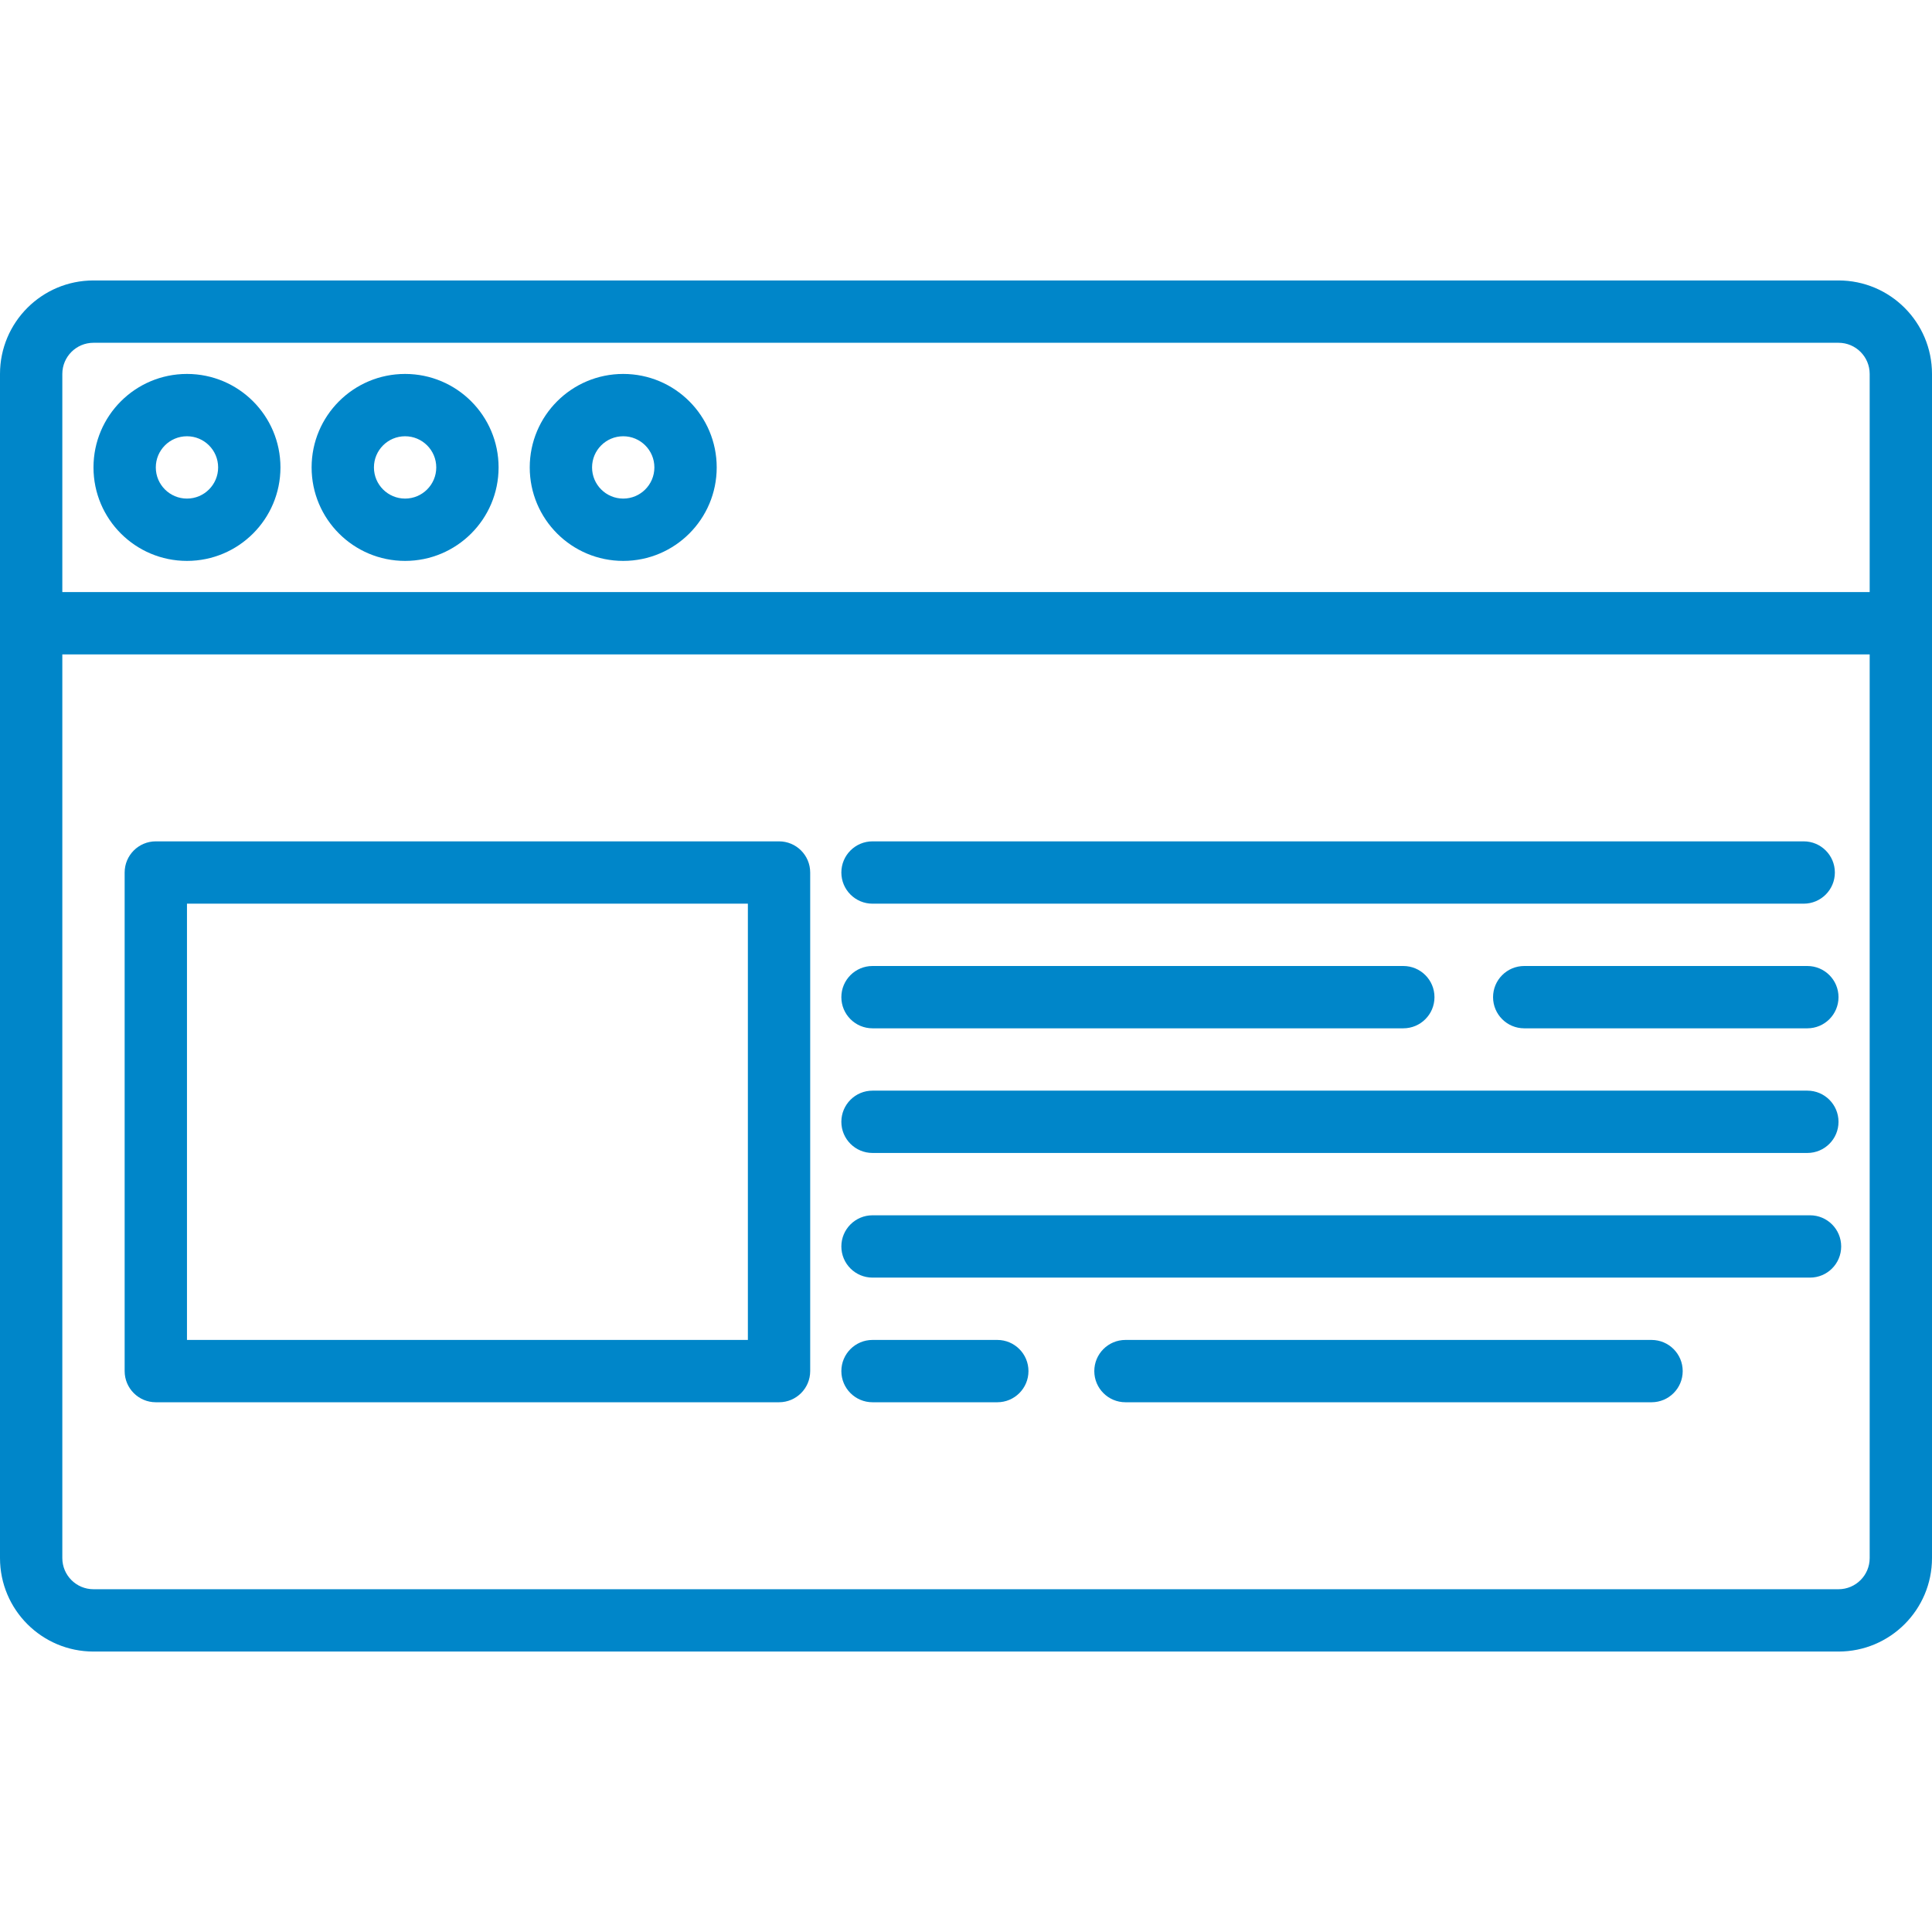
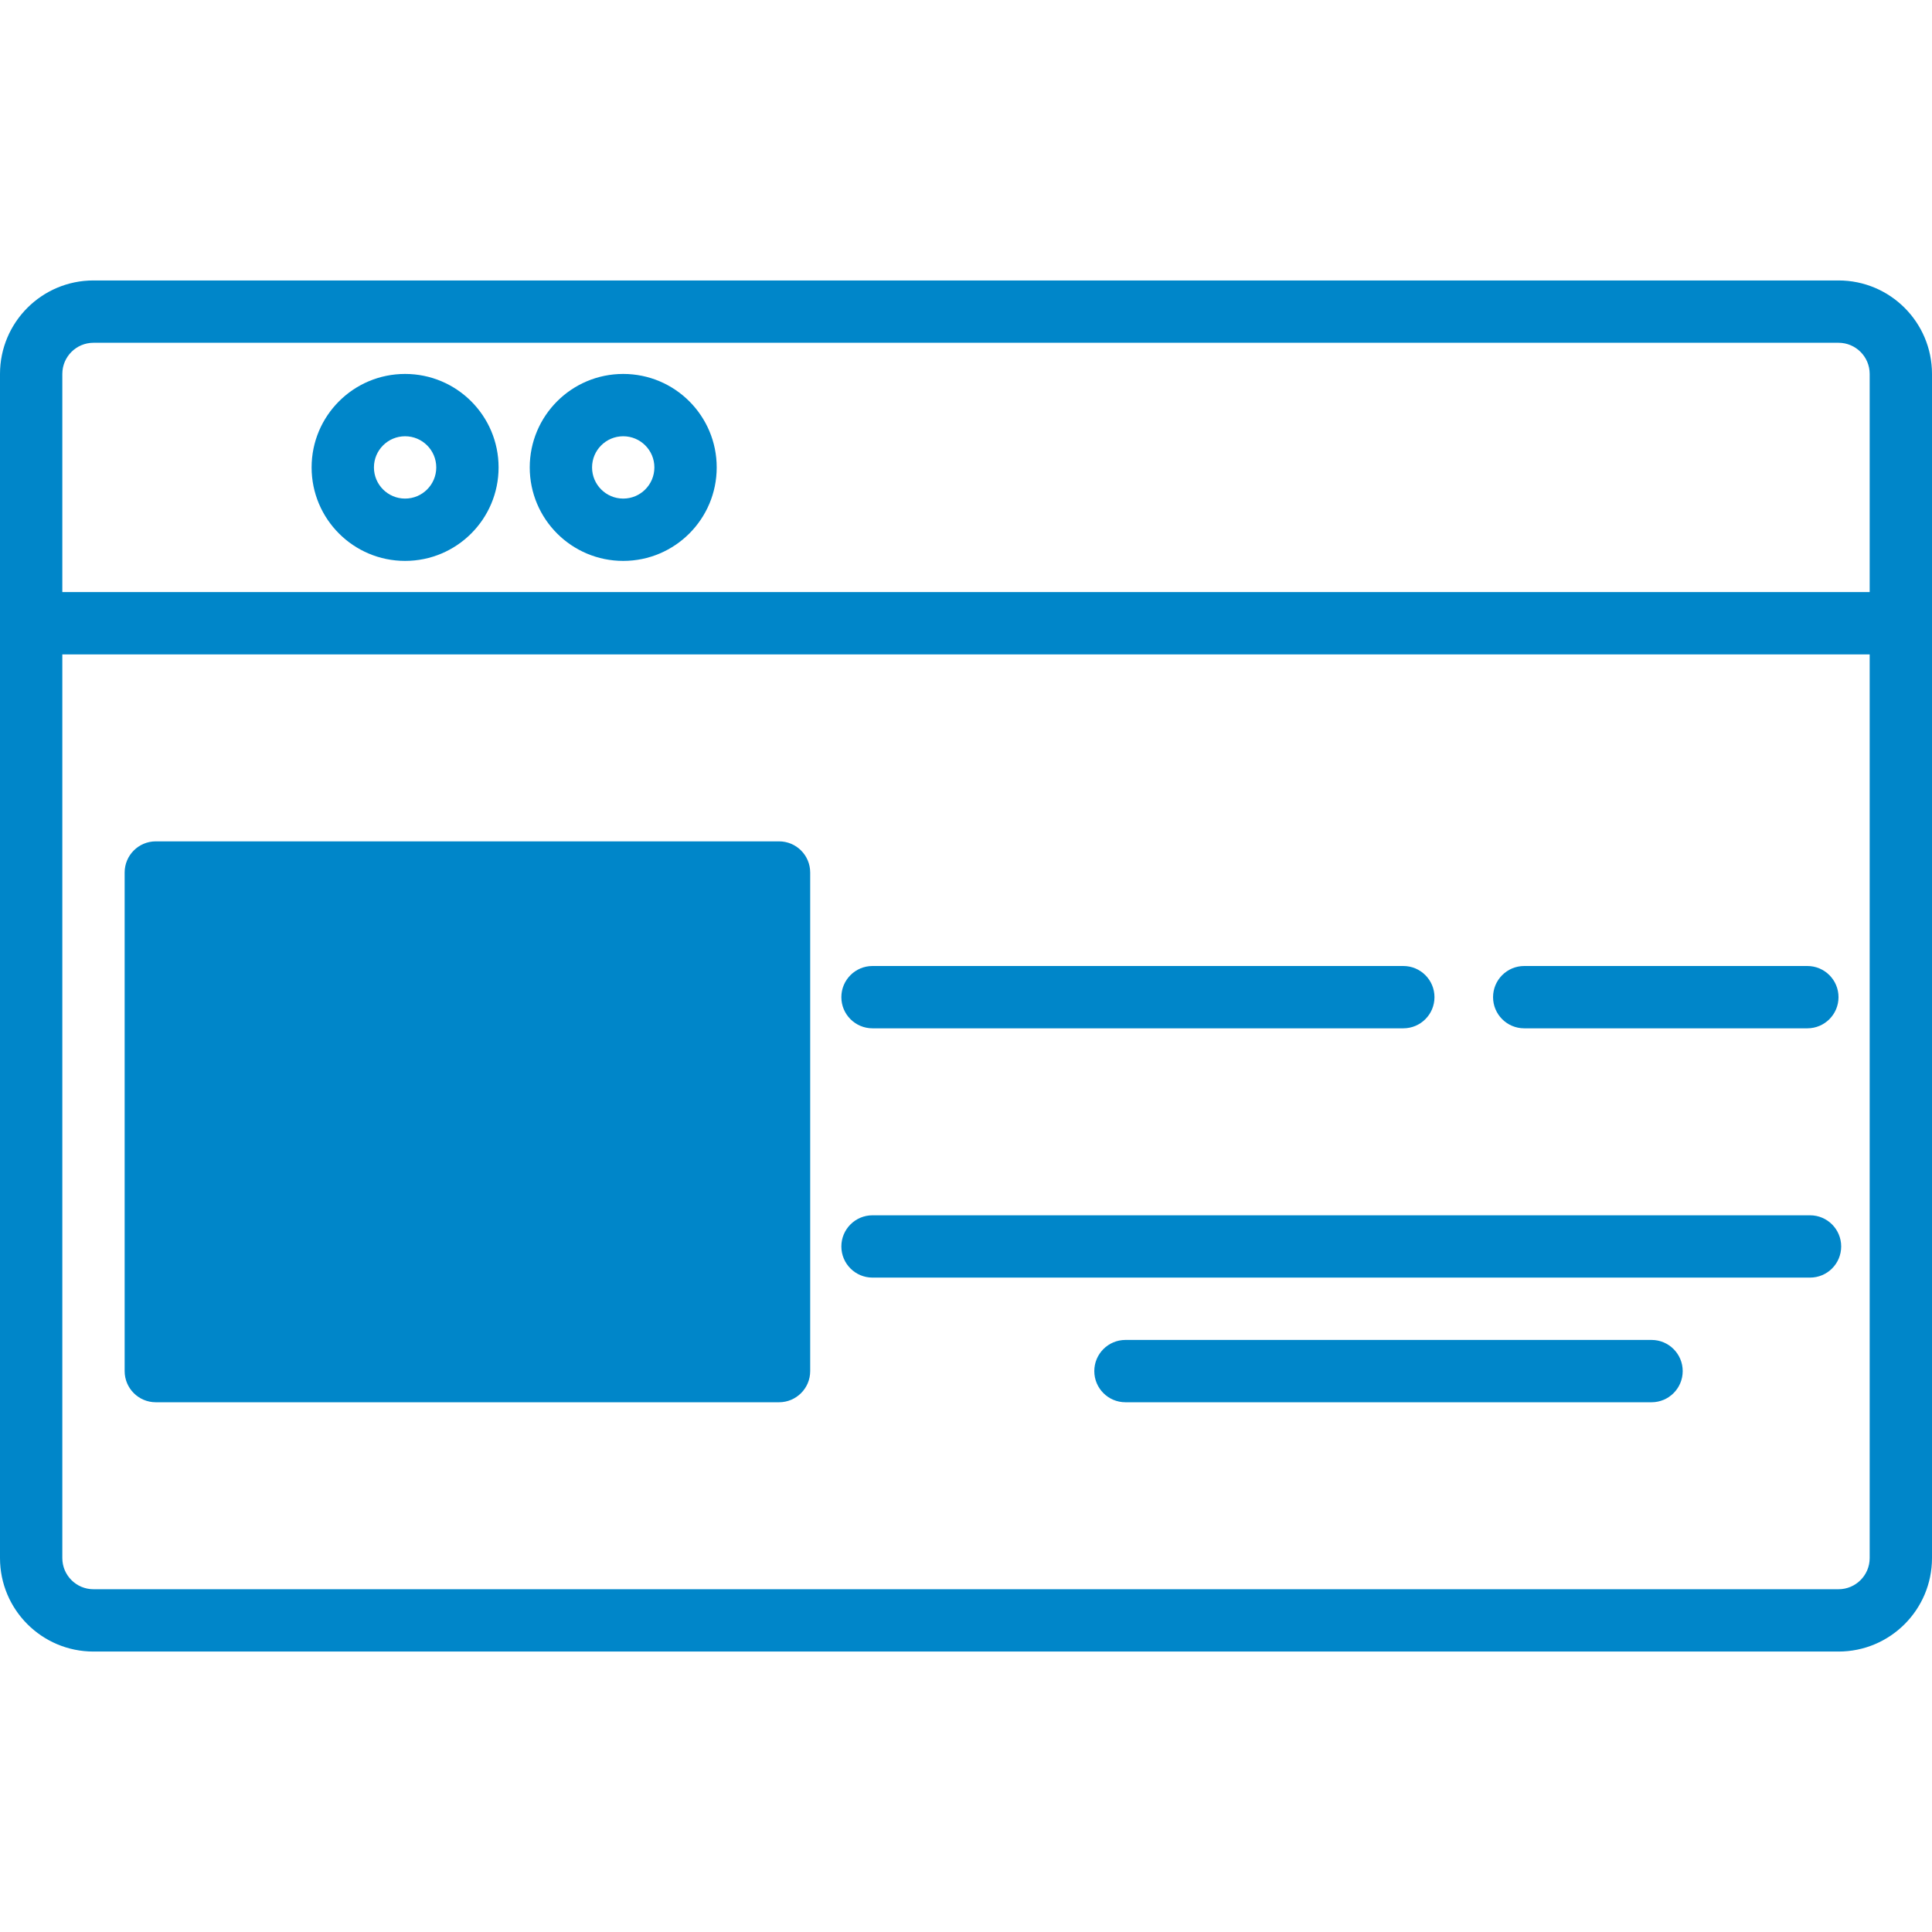
<svg xmlns="http://www.w3.org/2000/svg" width="180" height="180" viewBox="0 0 180 180" fill="none">
  <path d="M171.29 26.129H8.71C3.9 26.129 0 30.029 0 34.839V145.161C0 149.971 3.9 153.871 8.71 153.871H171.29C176.1 153.871 180 149.971 180 145.161V34.839C180 30.029 176.1 26.129 171.29 26.129ZM5.806 34.839C5.806 33.236 7.106 31.936 8.71 31.936H171.29C172.894 31.936 174.194 33.236 174.194 34.839V55.161H5.806V34.839ZM174.194 145.161C174.194 146.765 172.894 148.065 171.29 148.065H8.71C7.106 148.065 5.806 146.765 5.806 145.161V60.968H174.194V145.161Z" fill="#0086C9" />
-   <path d="M17.42 34.839C12.61 34.839 8.71 38.738 8.71 43.548C8.71 48.358 12.61 52.258 17.42 52.258C22.23 52.258 26.129 48.358 26.129 43.548C26.129 38.738 22.23 34.839 17.42 34.839ZM17.42 46.452C15.816 46.452 14.516 45.152 14.516 43.548C14.516 41.945 15.816 40.645 17.42 40.645C19.023 40.645 20.323 41.945 20.323 43.548C20.323 45.152 19.023 46.452 17.42 46.452Z" fill="#0086C9" />
  <path d="M37.742 34.839C32.932 34.839 29.032 38.738 29.032 43.548C29.032 48.358 32.932 52.258 37.742 52.258C42.552 52.258 46.452 48.358 46.452 43.548C46.452 38.738 42.552 34.839 37.742 34.839ZM37.742 46.452C36.139 46.452 34.839 45.152 34.839 43.548C34.839 41.945 36.139 40.645 37.742 40.645C39.345 40.645 40.645 41.945 40.645 43.548C40.645 45.152 39.345 46.452 37.742 46.452Z" fill="#0086C9" />
  <path d="M58.064 34.839C53.254 34.839 49.355 38.738 49.355 43.548C49.355 48.358 53.254 52.258 58.064 52.258C62.874 52.258 66.774 48.358 66.774 43.548C66.774 38.738 62.874 34.839 58.064 34.839ZM58.064 46.452C56.461 46.452 55.161 45.152 55.161 43.548C55.161 41.945 56.461 40.645 58.064 40.645C59.667 40.645 60.967 41.945 60.967 43.548C60.967 45.152 59.667 46.452 58.064 46.452Z" fill="#0086C9" />
-   <path d="M14.517 130.645H72.581C74.184 130.645 75.484 129.345 75.484 127.742V81.29C75.484 79.687 74.184 78.387 72.581 78.387H14.517C12.913 78.387 11.613 79.687 11.613 81.29V127.742C11.613 129.345 12.913 130.645 14.517 130.645ZM17.42 84.194H69.678V124.839H17.42V84.194Z" fill="#0086C9" />
-   <path d="M81.29 84.194H168.047C169.65 84.194 170.95 82.894 170.95 81.29C170.95 79.687 169.65 78.387 168.047 78.387H81.29C79.687 78.387 78.387 79.687 78.387 81.29C78.387 82.894 79.687 84.194 81.29 84.194Z" fill="#0086C9" />
+   <path d="M14.517 130.645H72.581C74.184 130.645 75.484 129.345 75.484 127.742V81.29C75.484 79.687 74.184 78.387 72.581 78.387H14.517C12.913 78.387 11.613 79.687 11.613 81.29V127.742C11.613 129.345 12.913 130.645 14.517 130.645ZM17.42 84.194V124.839H17.42V84.194Z" fill="#0086C9" />
  <path d="M168.387 90H142.009C140.405 90 139.105 91.3 139.105 92.903C139.105 94.507 140.405 95.806 142.009 95.806H168.387C169.991 95.806 171.29 94.507 171.29 92.903C171.29 91.3 169.991 90 168.387 90Z" fill="#0086C9" />
  <path d="M81.29 95.806H130.744C132.347 95.806 133.647 94.507 133.647 92.903C133.647 91.3 132.347 90 130.744 90H81.29C79.687 90 78.387 91.3 78.387 92.903C78.387 94.507 79.687 95.806 81.29 95.806Z" fill="#0086C9" />
-   <path d="M81.29 130.645H92.917C94.52 130.645 95.82 129.345 95.82 127.742C95.82 126.139 94.52 124.839 92.917 124.839H81.29C79.687 124.839 78.387 126.139 78.387 127.742C78.387 129.345 79.687 130.645 81.29 130.645Z" fill="#0086C9" />
  <path d="M153.871 124.839H104.856C103.253 124.839 101.953 126.139 101.953 127.742C101.953 129.345 103.253 130.645 104.856 130.645H153.871C155.474 130.645 156.774 129.345 156.774 127.742C156.774 126.139 155.474 124.839 153.871 124.839Z" fill="#0086C9" />
  <path d="M81.29 119.032H168.636C170.24 119.032 171.539 117.732 171.539 116.129C171.539 114.526 170.24 113.226 168.636 113.226H81.29C79.687 113.226 78.387 114.526 78.387 116.129C78.387 117.732 79.687 119.032 81.29 119.032Z" fill="#0086C9" />
-   <path d="M81.29 107.419H168.387C169.99 107.419 171.29 106.119 171.29 104.516C171.29 102.913 169.99 101.613 168.387 101.613H81.29C79.687 101.613 78.387 102.913 78.387 104.516C78.387 106.119 79.687 107.419 81.29 107.419Z" fill="#0086C9" />
</svg>